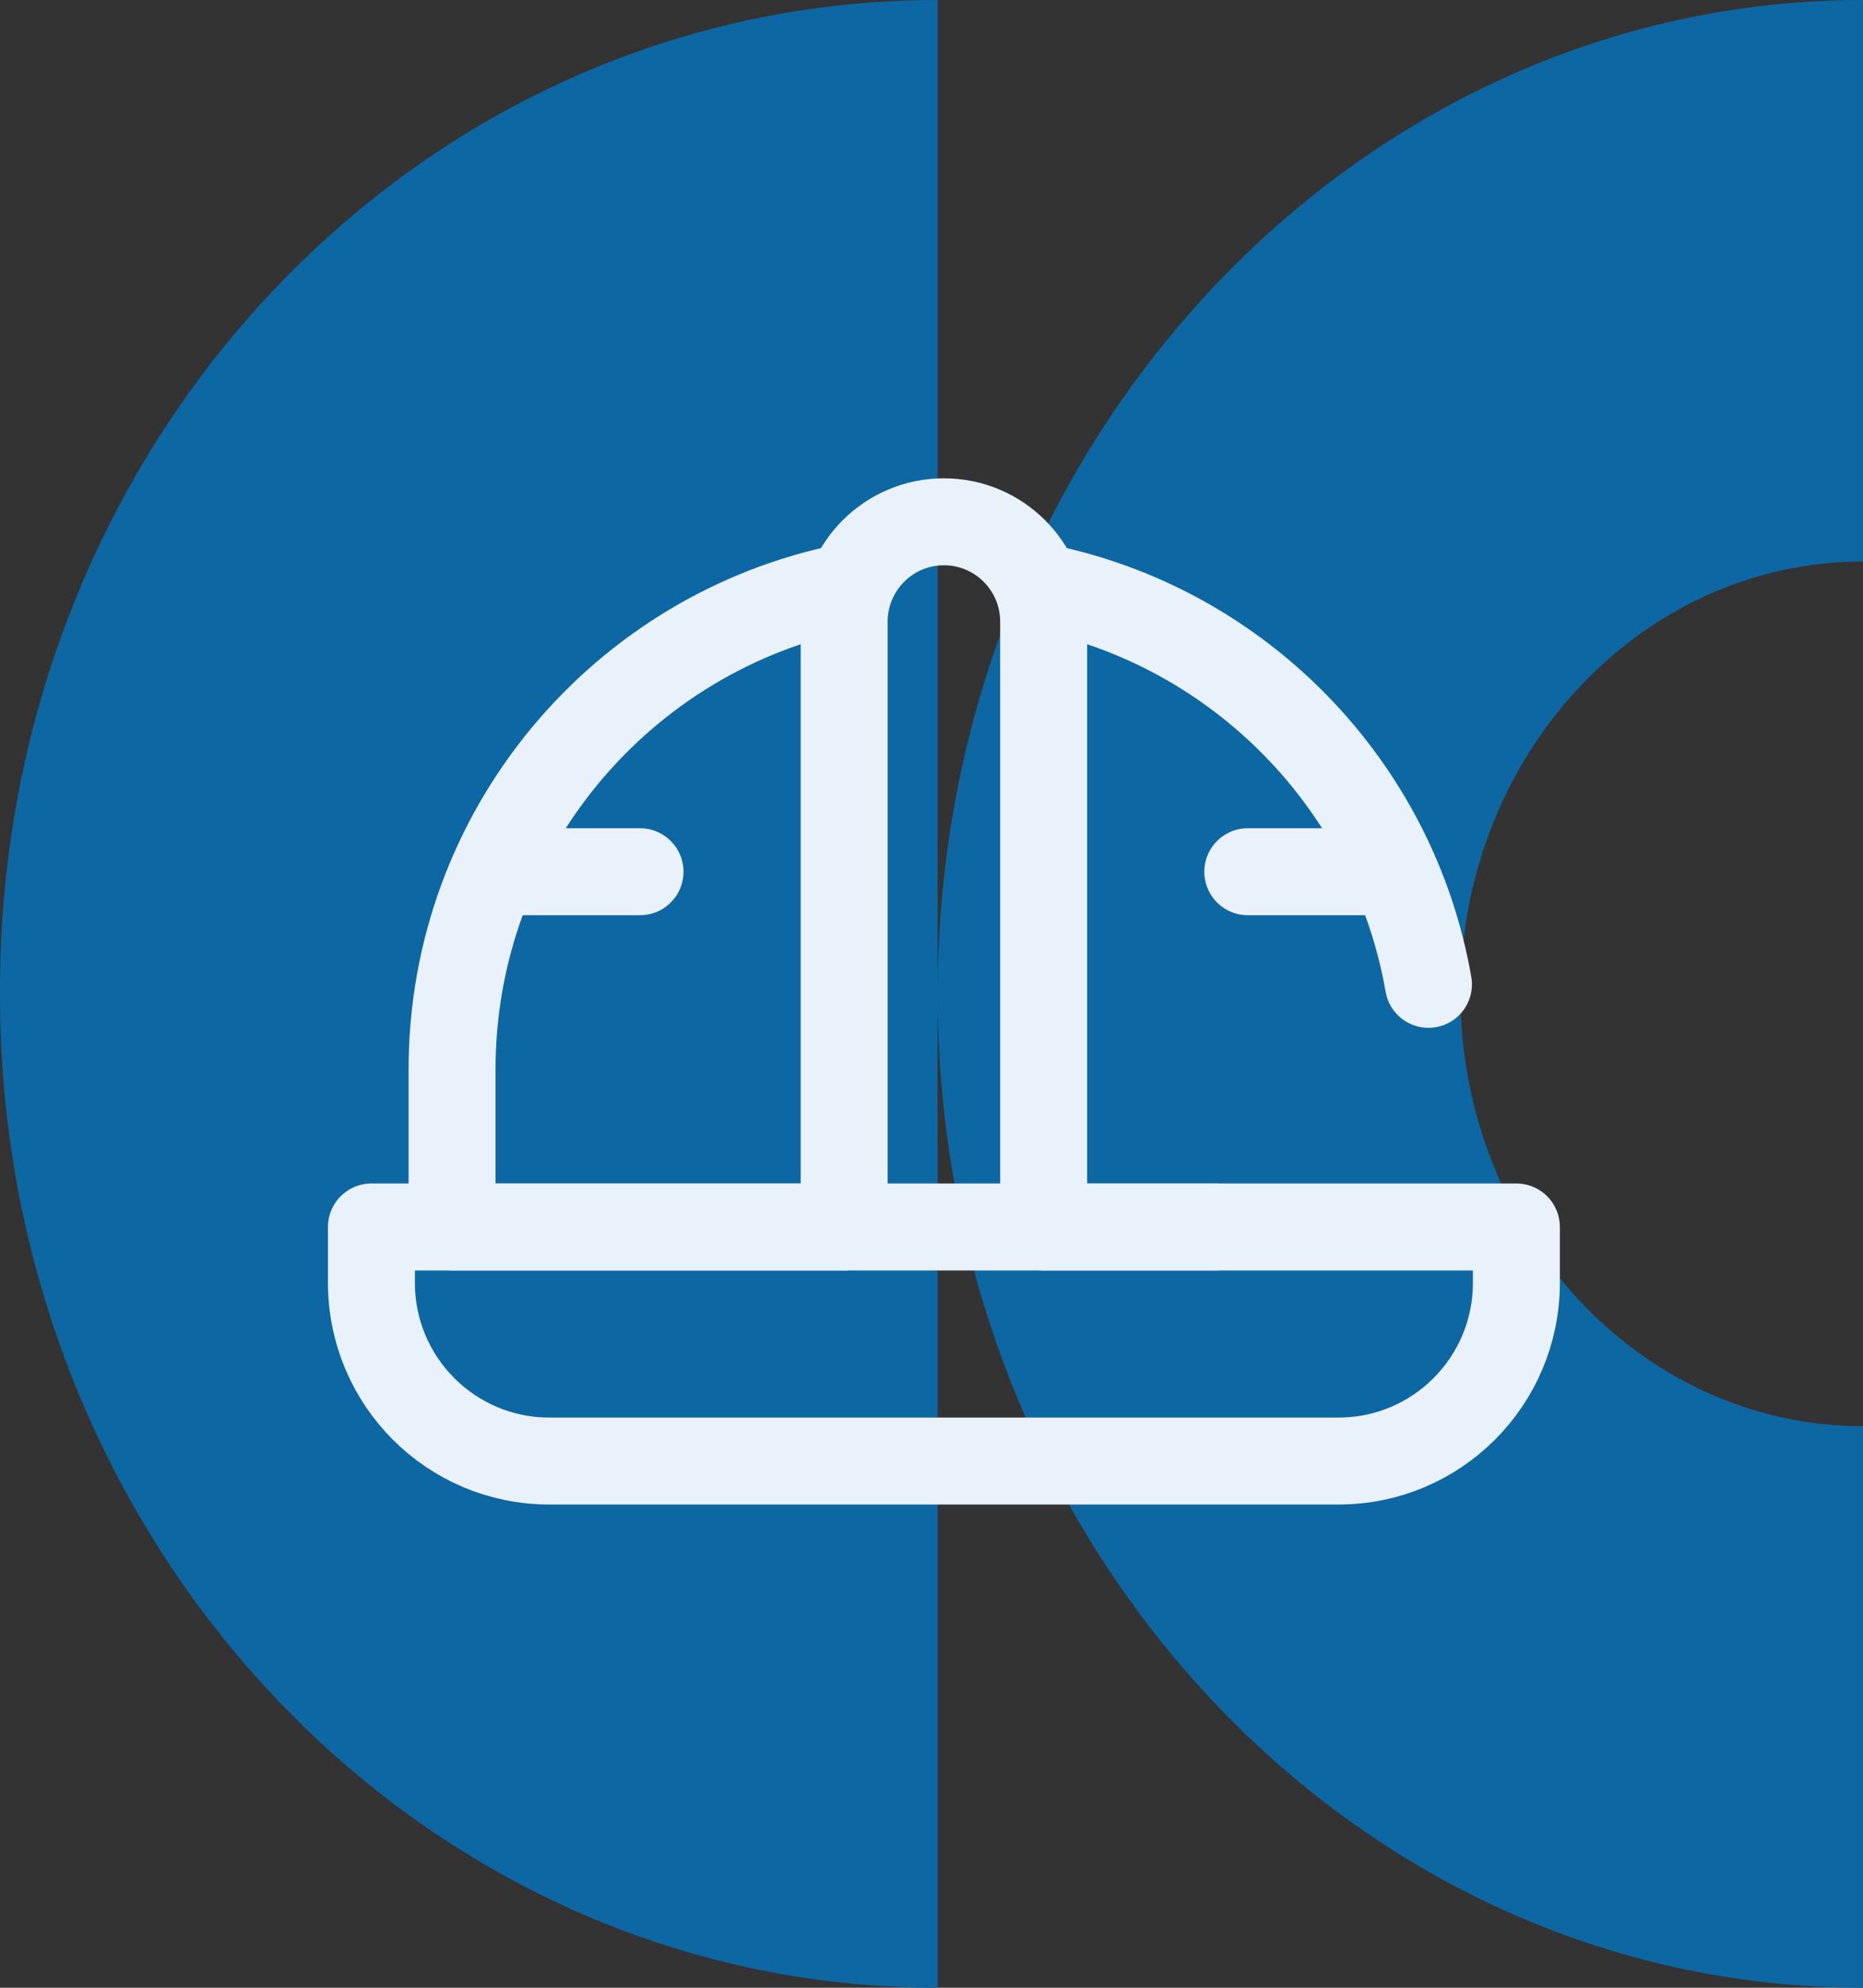
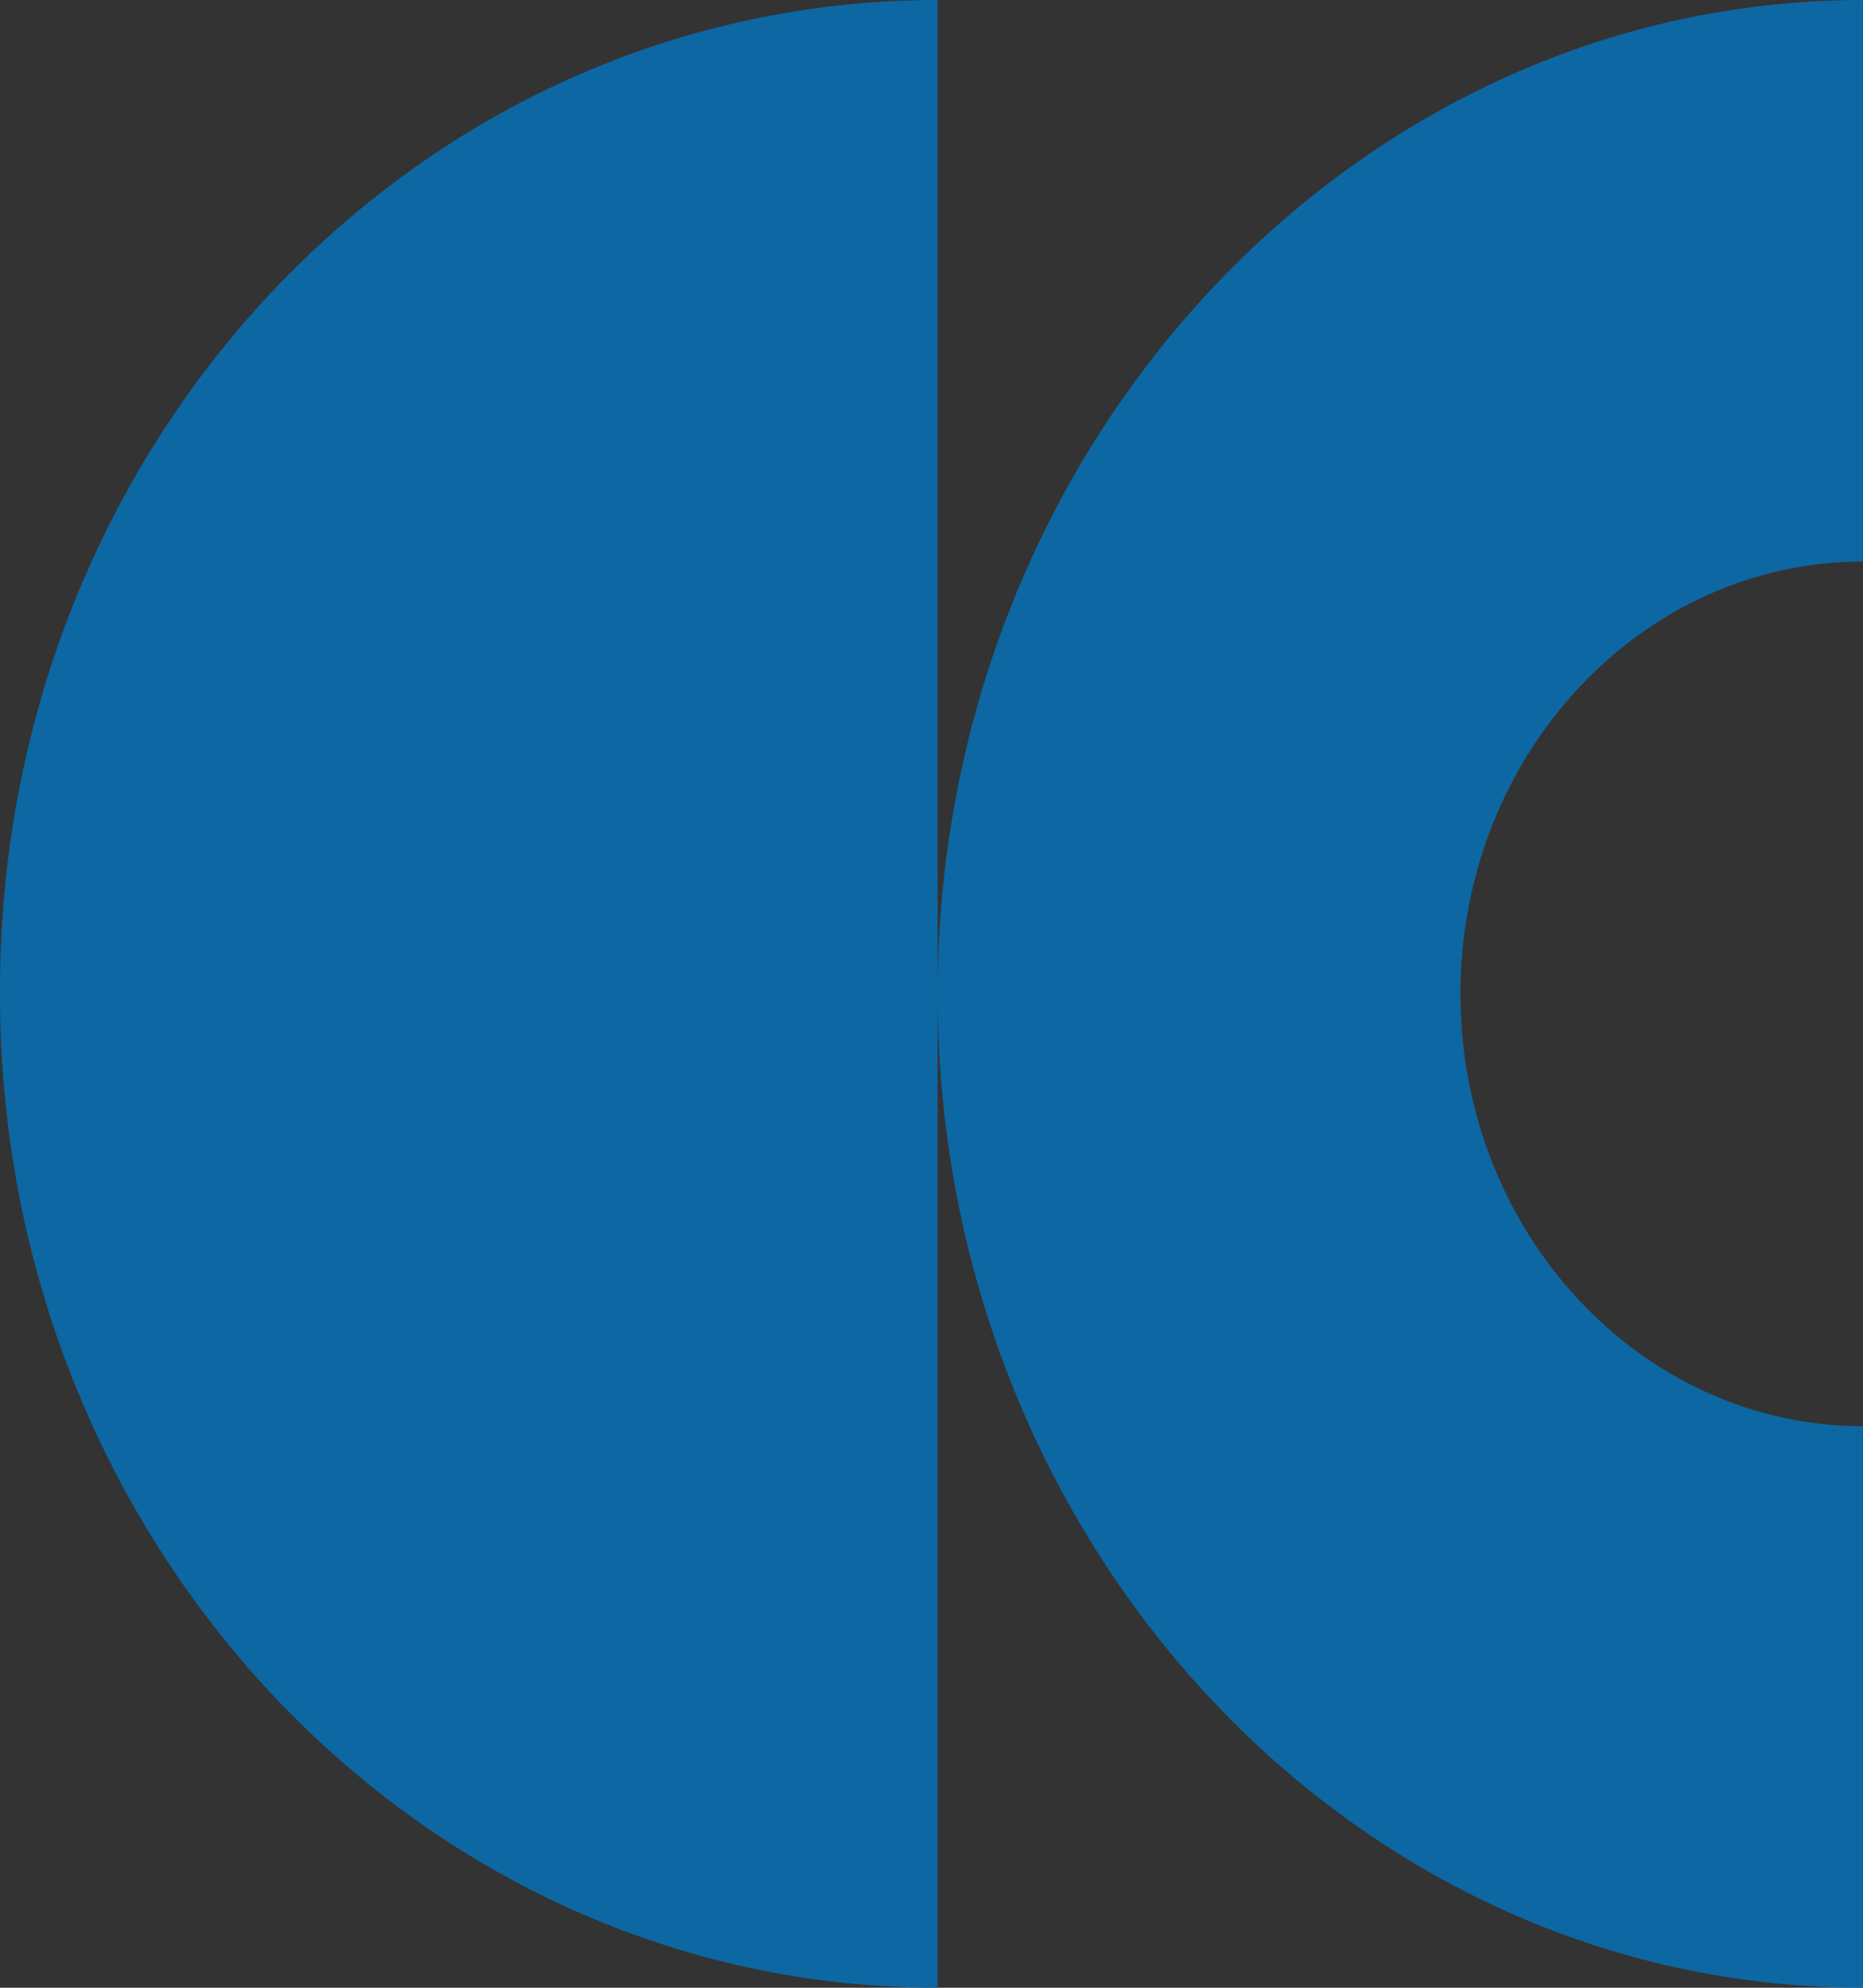
<svg xmlns="http://www.w3.org/2000/svg" width="75" height="80" viewBox="0 0 75 80" fill="none">
  <rect x="0" y="0" width="75" height="80" fill="#333333" stroke="none" />
  <path d="M37.747 80C16.847 80 0 62.064 0 40.056C-0.105 17.826 16.847 0 37.747 0V80ZM74.999 22.599C66.055 22.599 58.794 30.396 58.794 40C58.794 49.604 66.055 57.4 74.999 57.4V80C54.373 80 37.747 62.037 37.747 40C37.747 17.963 54.477 0 74.999 0V22.599Z" fill="#0D67A2" />
  <g clip-path="url(#clip0_445_7171)">
-     <path d="M42.015 49.382V25.023C42.015 22.801 40.217 21 37.999 21C35.782 21 33.984 22.801 33.984 25.023V49.382H14.953V51.63C14.953 55.591 18.157 58.801 22.111 58.801H53.889C57.842 58.801 61.046 55.591 61.046 51.63V49.382H42.015Z" stroke="#E9F2FB" stroke-width="3.5" stroke-miterlimit="10" stroke-linecap="round" stroke-linejoin="round" />
-     <path d="M20.057 35.084H25.766" stroke="#E9F2FB" stroke-width="3.5" stroke-miterlimit="10" stroke-linecap="round" stroke-linejoin="round" />
    <path d="M50.233 35.084H55.942" stroke="#E9F2FB" stroke-width="3.5" stroke-miterlimit="10" stroke-linecap="round" stroke-linejoin="round" />
-     <path d="M34.111 23.62C25.037 25.427 18.199 33.434 18.199 43.039V49.382H48.955" stroke="#E9F2FB" stroke-width="3.5" stroke-miterlimit="10" stroke-linecap="round" stroke-linejoin="round" />
-     <path d="M57.506 39.616C56.111 31.609 49.906 25.254 41.977 23.638" stroke="#E9F2FB" stroke-width="3.5" stroke-miterlimit="10" stroke-linecap="round" stroke-linejoin="round" />
  </g>
  <defs>
    <clipPath id="clip0_445_7171">
-       <rect width="50" height="50" fill="white" transform="translate(12.999 15)" />
-     </clipPath>
+       </clipPath>
  </defs>
</svg>